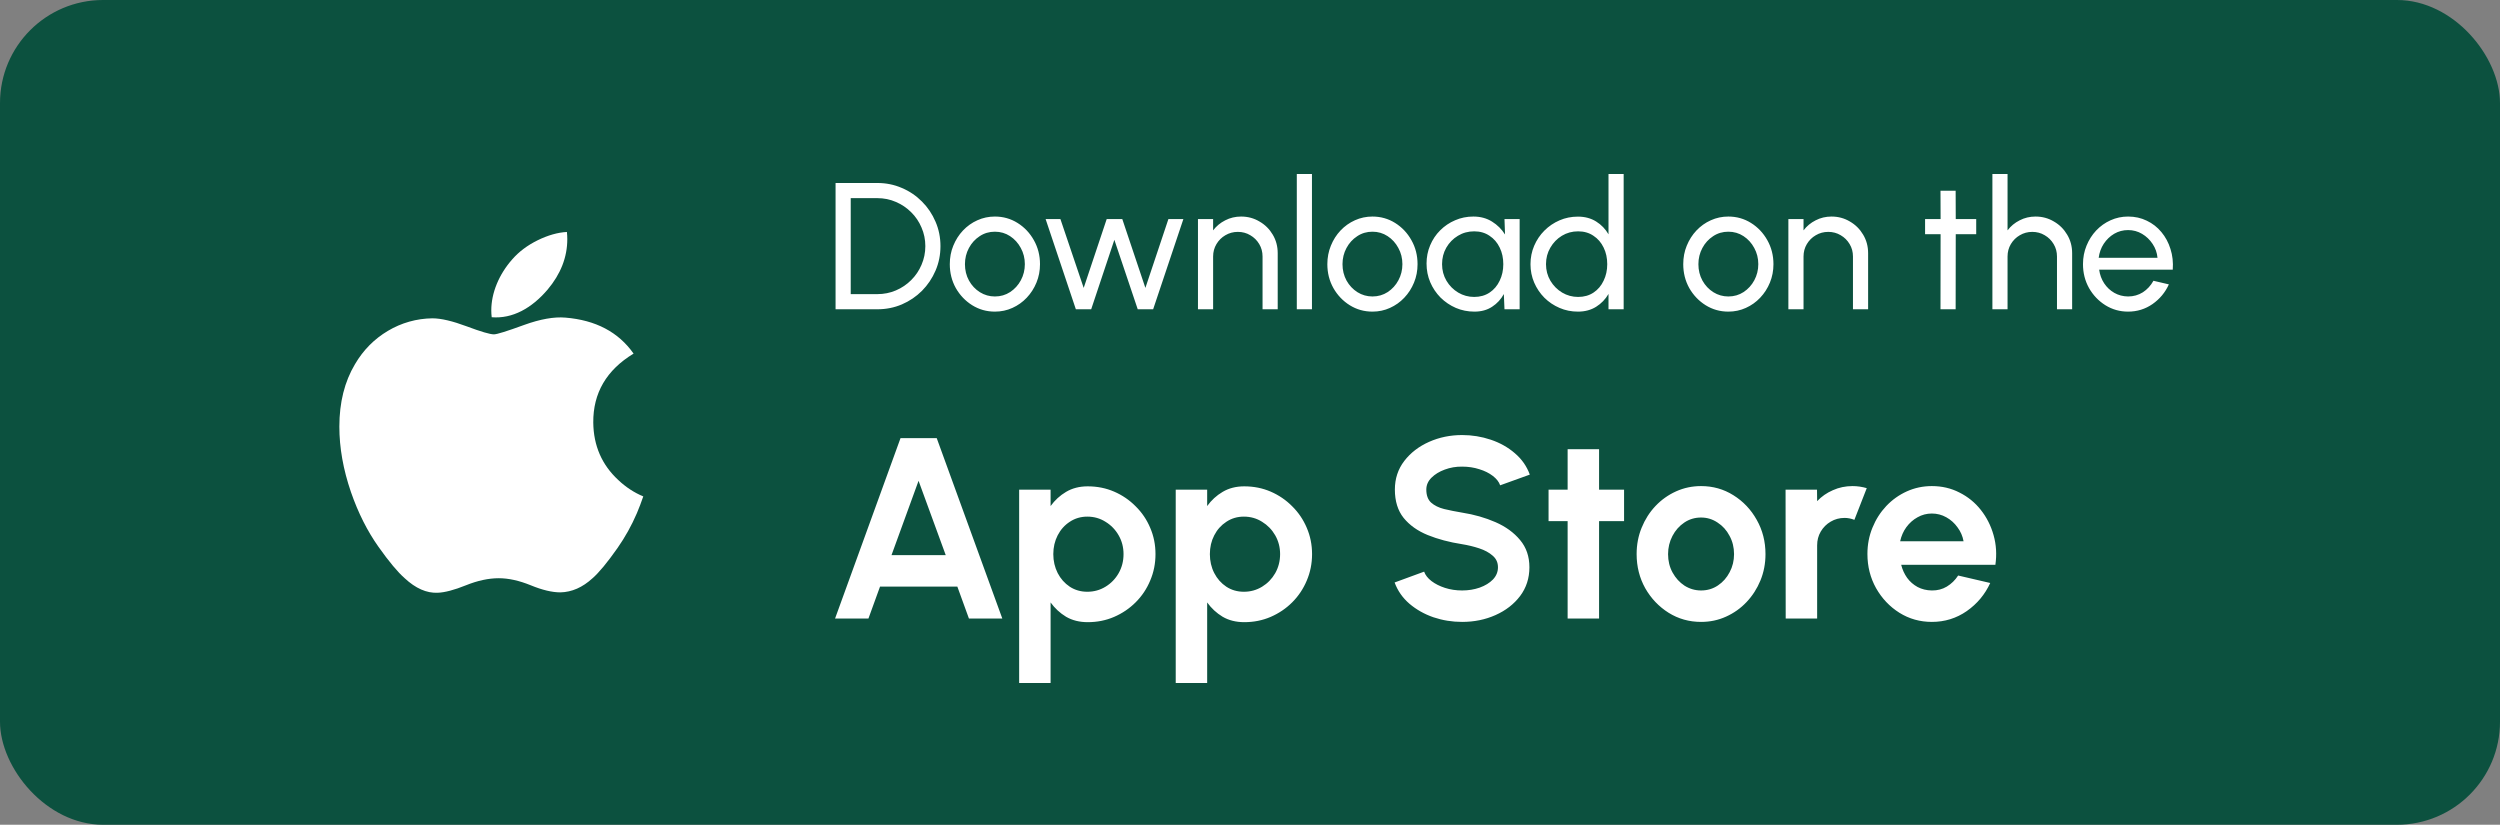
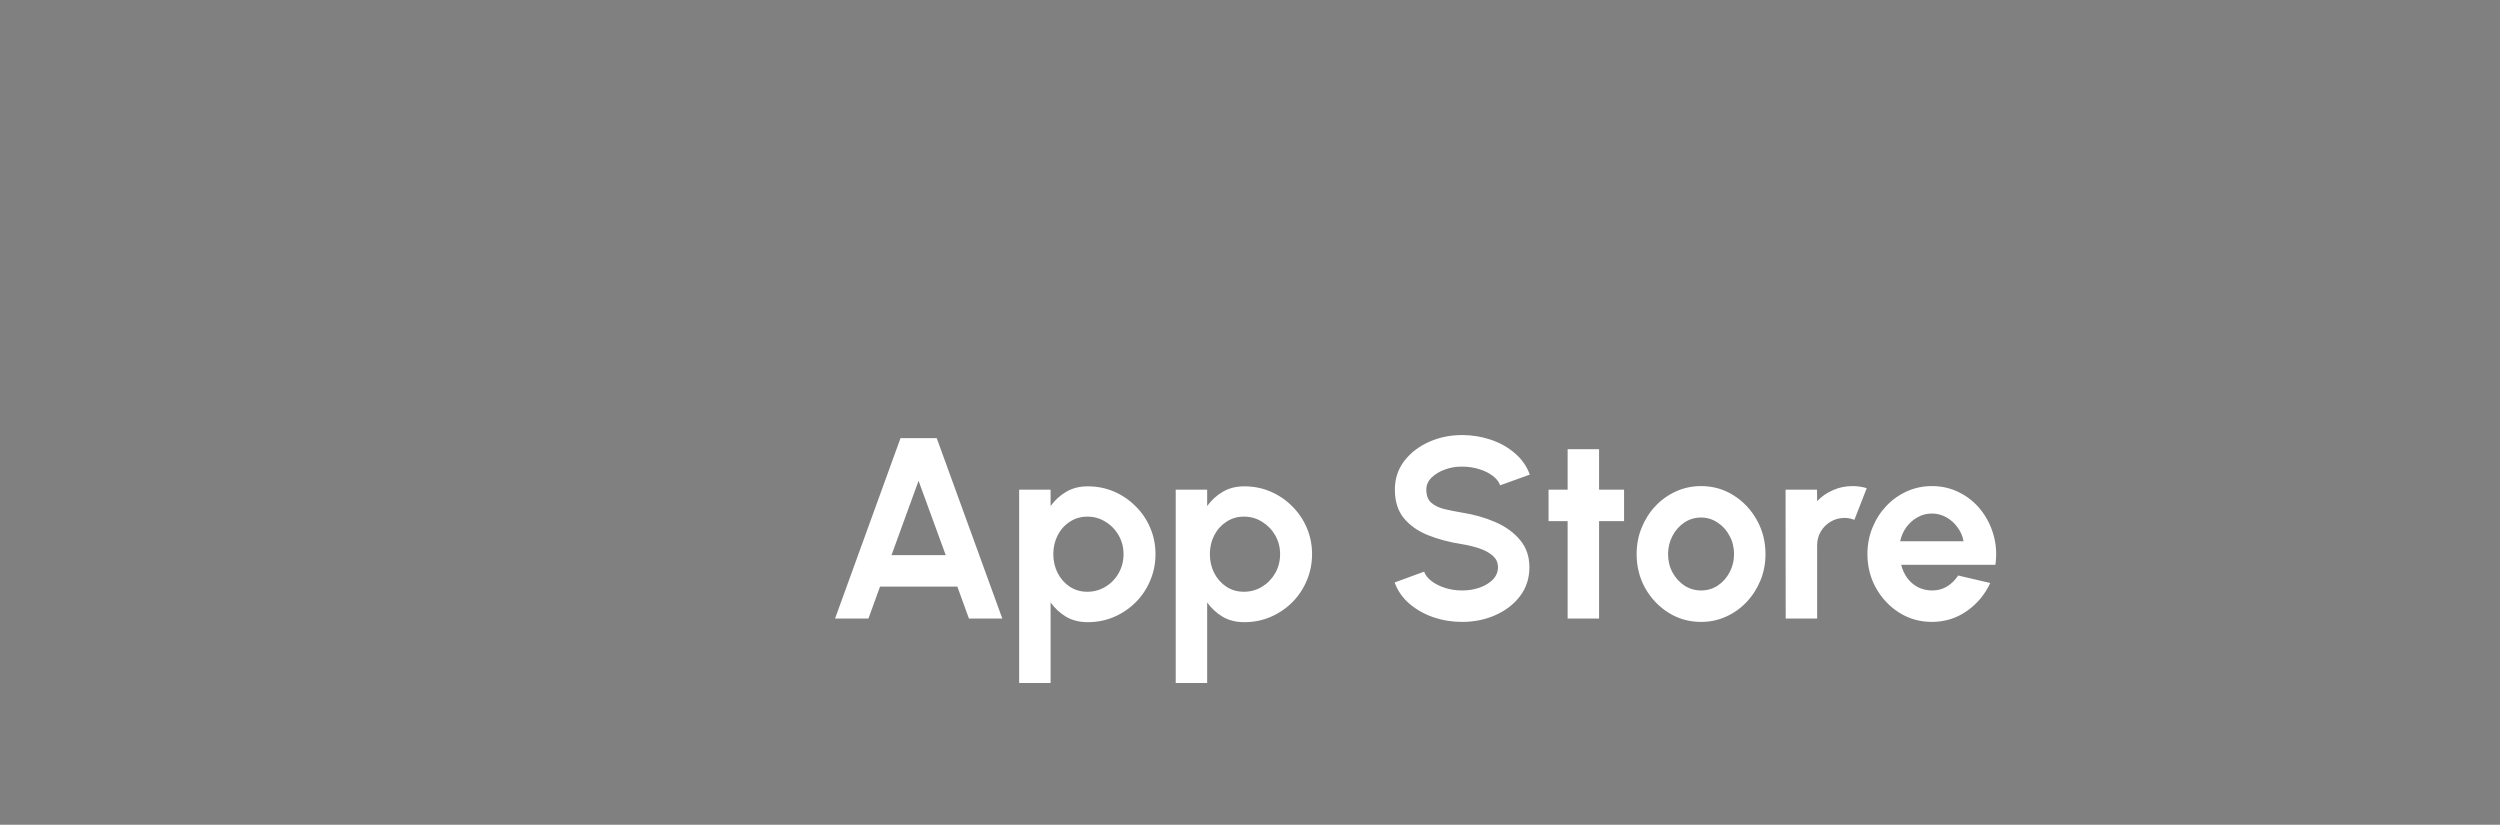
<svg xmlns="http://www.w3.org/2000/svg" width="97" height="32" viewBox="0 0 97 32" fill="none">
  <rect x="0" y="0" width="97" height="32" fill="#808080" stroke="none" />
-   <rect width="97" height="32" rx="4" fill="#0C513F" />
  <g clip-path="url(#clip0_2346_508491)">
    <path d="M24.712 19.91C24.508 20.386 24.256 20.839 23.959 21.264C23.563 21.828 23.239 22.219 22.99 22.436C22.603 22.791 22.188 22.974 21.743 22.984C21.425 22.984 21.04 22.893 20.593 22.709C20.143 22.526 19.731 22.435 19.353 22.435C18.957 22.435 18.533 22.526 18.079 22.709C17.624 22.893 17.258 22.989 16.978 22.999C16.552 23.017 16.127 22.83 15.703 22.436C15.433 22.199 15.095 21.795 14.689 21.222C14.255 20.61 13.897 19.901 13.617 19.092C13.317 18.218 13.167 17.372 13.167 16.553C13.167 15.615 13.369 14.806 13.775 14.128C14.095 13.583 14.519 13.154 15.05 12.838C15.572 12.526 16.167 12.358 16.774 12.351C17.113 12.351 17.556 12.456 18.108 12.662C18.657 12.868 19.011 12.973 19.165 12.973C19.281 12.973 19.673 12.85 20.338 12.607C20.967 12.38 21.497 12.287 21.932 12.323C23.11 12.419 23.995 12.883 24.583 13.72C23.53 14.358 23.009 15.252 23.019 16.398C23.029 17.292 23.352 18.035 23.989 18.625C24.278 18.899 24.601 19.111 24.959 19.261C24.884 19.48 24.802 19.697 24.712 19.91ZM22.011 9.28C22.011 9.98 21.755 10.634 21.245 11.239C20.63 11.959 19.886 12.374 19.078 12.309C19.068 12.221 19.062 12.132 19.062 12.043C19.062 11.371 19.355 10.652 19.874 10.064C20.134 9.766 20.463 9.518 20.864 9.321C21.263 9.126 21.641 9.019 21.996 9C22.006 9.094 22.011 9.187 22.011 9.28V9.28Z" fill="white" />
  </g>
-   <path d="M32.42 12V7.1H34.041C34.379 7.1 34.696 7.164 34.992 7.293C35.289 7.418 35.549 7.595 35.773 7.821C35.997 8.045 36.172 8.305 36.298 8.601C36.426 8.896 36.49 9.212 36.49 9.55C36.49 9.888 36.426 10.206 36.298 10.502C36.172 10.796 35.997 11.056 35.773 11.283C35.549 11.507 35.289 11.683 34.992 11.811C34.696 11.937 34.379 12 34.041 12H32.42ZM33.008 11.412H34.041C34.297 11.412 34.538 11.364 34.761 11.268C34.988 11.171 35.186 11.036 35.356 10.866C35.527 10.696 35.66 10.498 35.755 10.274C35.853 10.048 35.903 9.807 35.903 9.55C35.903 9.293 35.853 9.053 35.755 8.829C35.66 8.603 35.526 8.404 35.353 8.234C35.183 8.064 34.986 7.931 34.761 7.835C34.538 7.737 34.297 7.688 34.041 7.688H33.008V11.412ZM38.602 12.091C38.28 12.091 37.986 12.008 37.72 11.842C37.456 11.677 37.245 11.455 37.086 11.178C36.93 10.898 36.852 10.588 36.852 10.25C36.852 9.993 36.897 9.754 36.988 9.533C37.079 9.309 37.204 9.113 37.363 8.944C37.524 8.774 37.71 8.641 37.923 8.546C38.135 8.45 38.361 8.402 38.602 8.402C38.924 8.402 39.216 8.485 39.48 8.65C39.746 8.816 39.957 9.039 40.114 9.319C40.272 9.599 40.352 9.909 40.352 10.25C40.352 10.504 40.306 10.742 40.215 10.964C40.124 11.186 39.998 11.382 39.837 11.552C39.678 11.72 39.493 11.852 39.281 11.947C39.071 12.043 38.844 12.091 38.602 12.091ZM38.602 11.503C38.821 11.503 39.018 11.446 39.193 11.332C39.37 11.215 39.509 11.062 39.61 10.873C39.712 10.682 39.764 10.474 39.764 10.25C39.764 10.021 39.711 9.811 39.606 9.62C39.503 9.429 39.365 9.276 39.19 9.162C39.015 9.047 38.819 8.99 38.602 8.99C38.382 8.99 38.185 9.048 38.01 9.165C37.835 9.279 37.696 9.432 37.594 9.623C37.491 9.815 37.44 10.024 37.44 10.25C37.44 10.483 37.492 10.696 37.597 10.887C37.702 11.076 37.843 11.226 38.021 11.338C38.198 11.448 38.392 11.503 38.602 11.503ZM42.338 12H41.743L40.57 8.5H41.144L42.047 11.171L42.94 8.5H43.545L44.441 11.171L45.334 8.5H45.915L44.742 12H44.144L43.237 9.305L42.338 12ZM49.575 9.823V12H48.987V9.953C48.987 9.775 48.944 9.614 48.858 9.47C48.772 9.325 48.656 9.21 48.511 9.127C48.367 9.04 48.206 8.997 48.029 8.997C47.853 8.997 47.693 9.04 47.545 9.127C47.401 9.21 47.285 9.325 47.199 9.47C47.113 9.614 47.069 9.775 47.069 9.953V12H46.481V8.5H47.069V8.938C47.193 8.774 47.349 8.645 47.538 8.549C47.727 8.451 47.933 8.402 48.154 8.402C48.416 8.402 48.654 8.466 48.868 8.595C49.086 8.72 49.257 8.891 49.383 9.105C49.511 9.32 49.575 9.559 49.575 9.823ZM50.316 12V6.75H50.904V12H50.316ZM53.251 12.091C52.929 12.091 52.635 12.008 52.369 11.842C52.105 11.677 51.894 11.455 51.736 11.178C51.579 10.898 51.501 10.588 51.501 10.25C51.501 9.993 51.547 9.754 51.638 9.533C51.728 9.309 51.853 9.113 52.012 8.944C52.173 8.774 52.36 8.641 52.572 8.546C52.784 8.45 53.011 8.402 53.251 8.402C53.573 8.402 53.866 8.485 54.13 8.65C54.395 8.816 54.607 9.039 54.763 9.319C54.922 9.599 55.001 9.909 55.001 10.25C55.001 10.504 54.956 10.742 54.864 10.964C54.773 11.186 54.648 11.382 54.486 11.552C54.328 11.72 54.142 11.852 53.93 11.947C53.72 12.043 53.494 12.091 53.251 12.091ZM53.251 11.503C53.47 11.503 53.667 11.446 53.843 11.332C54.02 11.215 54.159 11.062 54.259 10.873C54.362 10.682 54.413 10.474 54.413 10.25C54.413 10.021 54.361 9.811 54.255 9.62C54.153 9.429 54.014 9.276 53.839 9.162C53.664 9.047 53.468 8.99 53.251 8.99C53.032 8.99 52.834 9.048 52.66 9.165C52.484 9.279 52.346 9.432 52.243 9.623C52.14 9.815 52.089 10.024 52.089 10.25C52.089 10.483 52.142 10.696 52.246 10.887C52.352 11.076 52.493 11.226 52.67 11.338C52.847 11.448 53.041 11.503 53.251 11.503ZM58.374 8.5H58.962V12H58.374L58.349 11.409C58.239 11.611 58.088 11.776 57.894 11.902C57.703 12.028 57.474 12.091 57.208 12.091C56.952 12.091 56.711 12.043 56.487 11.947C56.263 11.85 56.065 11.715 55.892 11.545C55.722 11.372 55.589 11.174 55.493 10.95C55.398 10.726 55.35 10.485 55.35 10.226C55.35 9.976 55.396 9.74 55.49 9.518C55.583 9.297 55.712 9.103 55.878 8.938C56.046 8.77 56.24 8.639 56.459 8.546C56.678 8.45 56.914 8.402 57.166 8.402C57.441 8.402 57.683 8.467 57.891 8.598C58.098 8.726 58.266 8.893 58.395 9.098L58.374 8.5ZM57.198 11.521C57.429 11.521 57.628 11.464 57.796 11.352C57.967 11.238 58.097 11.084 58.188 10.89C58.282 10.697 58.328 10.483 58.328 10.25C58.328 10.012 58.282 9.797 58.188 9.606C58.095 9.412 57.963 9.259 57.793 9.148C57.625 9.033 57.426 8.976 57.198 8.976C56.967 8.976 56.757 9.033 56.568 9.148C56.379 9.262 56.228 9.416 56.116 9.61C56.007 9.801 55.952 10.014 55.952 10.25C55.952 10.486 56.009 10.7 56.123 10.894C56.237 11.085 56.389 11.238 56.578 11.352C56.767 11.464 56.974 11.521 57.198 11.521ZM62.41 6.75H62.998V12H62.41V11.405C62.291 11.61 62.132 11.776 61.931 11.902C61.73 12.028 61.495 12.091 61.224 12.091C60.969 12.091 60.731 12.043 60.51 11.947C60.288 11.852 60.092 11.72 59.922 11.552C59.754 11.382 59.622 11.186 59.526 10.964C59.431 10.742 59.383 10.504 59.383 10.25C59.383 9.996 59.431 9.758 59.526 9.536C59.622 9.312 59.754 9.116 59.922 8.948C60.092 8.778 60.288 8.645 60.51 8.549C60.731 8.453 60.969 8.405 61.224 8.405C61.495 8.405 61.73 8.469 61.931 8.595C62.132 8.72 62.291 8.886 62.41 9.091V6.75ZM61.231 11.521C61.462 11.521 61.661 11.464 61.829 11.352C62 11.238 62.13 11.084 62.221 10.89C62.315 10.697 62.361 10.483 62.361 10.25C62.361 10.012 62.315 9.797 62.221 9.606C62.128 9.412 61.996 9.259 61.826 9.148C61.658 9.033 61.459 8.976 61.231 8.976C61 8.976 60.79 9.033 60.601 9.148C60.414 9.262 60.265 9.416 60.153 9.61C60.041 9.801 59.985 10.014 59.985 10.25C59.985 10.486 60.042 10.7 60.156 10.894C60.271 11.085 60.422 11.238 60.611 11.352C60.8 11.464 61.007 11.521 61.231 11.521ZM67.06 12.091C66.738 12.091 66.444 12.008 66.178 11.842C65.914 11.677 65.703 11.455 65.544 11.178C65.388 10.898 65.31 10.588 65.31 10.25C65.31 9.993 65.355 9.754 65.446 9.533C65.537 9.309 65.662 9.113 65.821 8.944C65.982 8.774 66.168 8.641 66.381 8.546C66.593 8.45 66.819 8.402 67.06 8.402C67.382 8.402 67.674 8.485 67.938 8.65C68.204 8.816 68.415 9.039 68.572 9.319C68.73 9.599 68.81 9.909 68.81 10.25C68.81 10.504 68.764 10.742 68.673 10.964C68.582 11.186 68.456 11.382 68.295 11.552C68.136 11.72 67.951 11.852 67.739 11.947C67.529 12.043 67.302 12.091 67.06 12.091ZM67.06 11.503C67.279 11.503 67.476 11.446 67.651 11.332C67.828 11.215 67.967 11.062 68.068 10.873C68.17 10.682 68.222 10.474 68.222 10.25C68.222 10.021 68.169 9.811 68.064 9.62C67.961 9.429 67.823 9.276 67.648 9.162C67.473 9.047 67.277 8.99 67.06 8.99C66.84 8.99 66.643 9.048 66.468 9.165C66.293 9.279 66.154 9.432 66.052 9.623C65.949 9.815 65.898 10.024 65.898 10.25C65.898 10.483 65.95 10.696 66.055 10.887C66.16 11.076 66.301 11.226 66.479 11.338C66.656 11.448 66.85 11.503 67.06 11.503ZM72.483 9.823V12H71.895V9.953C71.895 9.775 71.852 9.614 71.765 9.47C71.679 9.325 71.563 9.21 71.419 9.127C71.274 9.04 71.113 8.997 70.936 8.997C70.761 8.997 70.6 9.04 70.453 9.127C70.308 9.21 70.193 9.325 70.106 9.47C70.02 9.614 69.977 9.775 69.977 9.953V12H69.389V8.5H69.977V8.938C70.1 8.774 70.257 8.645 70.446 8.549C70.635 8.451 70.84 8.402 71.062 8.402C71.323 8.402 71.561 8.466 71.776 8.595C71.993 8.72 72.164 8.891 72.29 9.105C72.419 9.32 72.483 9.559 72.483 9.823ZM76.677 9.088H75.883L75.879 12H75.291L75.295 9.088H74.693V8.5H75.295L75.291 7.401H75.879L75.883 8.5H76.677V9.088ZM80.399 9.823V12H79.811V9.953C79.811 9.775 79.768 9.614 79.681 9.47C79.595 9.325 79.479 9.21 79.335 9.127C79.19 9.04 79.029 8.997 78.852 8.997C78.677 8.997 78.516 9.04 78.369 9.127C78.224 9.21 78.109 9.325 78.022 9.47C77.936 9.614 77.893 9.775 77.893 9.953V12H77.305V6.75H77.893V8.938C78.016 8.774 78.173 8.645 78.362 8.549C78.551 8.451 78.756 8.402 78.978 8.402C79.239 8.402 79.477 8.466 79.692 8.595C79.909 8.72 80.08 8.891 80.206 9.105C80.335 9.32 80.399 9.559 80.399 9.823ZM82.57 12.091C82.248 12.091 81.954 12.008 81.688 11.842C81.425 11.677 81.213 11.455 81.055 11.178C80.898 10.898 80.82 10.588 80.82 10.25C80.82 9.993 80.866 9.754 80.957 9.533C81.048 9.309 81.173 9.113 81.331 8.944C81.492 8.774 81.679 8.641 81.891 8.546C82.104 8.45 82.33 8.402 82.57 8.402C82.834 8.402 83.076 8.456 83.295 8.563C83.516 8.668 83.706 8.815 83.862 9.004C84.02 9.193 84.138 9.412 84.215 9.662C84.295 9.912 84.324 10.179 84.303 10.463H81.447C81.475 10.662 81.54 10.839 81.643 10.995C81.746 11.149 81.876 11.272 82.035 11.363C82.196 11.454 82.374 11.501 82.57 11.503C82.78 11.503 82.971 11.449 83.141 11.342C83.311 11.232 83.449 11.083 83.554 10.894L84.152 11.034C84.012 11.344 83.801 11.599 83.519 11.797C83.237 11.993 82.92 12.091 82.57 12.091ZM81.429 10.002H83.711C83.693 9.806 83.63 9.627 83.522 9.466C83.415 9.303 83.278 9.172 83.113 9.074C82.947 8.976 82.766 8.927 82.57 8.927C82.374 8.927 82.195 8.975 82.031 9.07C81.868 9.166 81.733 9.296 81.625 9.459C81.52 9.62 81.455 9.801 81.429 10.002Z" fill="white" />
  <path d="M34.94 17H36.345L38.89 24H37.595L37.145 22.76H34.145L33.695 24H32.4L34.94 17ZM34.59 21.54H36.695L35.64 18.655L34.59 21.54ZM40.763 26.5H39.543V19H40.763V19.635C40.927 19.408 41.127 19.225 41.363 19.085C41.603 18.942 41.883 18.87 42.203 18.87C42.57 18.87 42.912 18.938 43.228 19.075C43.545 19.212 43.823 19.402 44.063 19.645C44.307 19.885 44.495 20.163 44.628 20.48C44.765 20.797 44.833 21.137 44.833 21.5C44.833 21.863 44.765 22.205 44.628 22.525C44.495 22.845 44.307 23.127 44.063 23.37C43.823 23.61 43.545 23.798 43.228 23.935C42.912 24.072 42.57 24.14 42.203 24.14C41.883 24.14 41.603 24.07 41.363 23.93C41.127 23.787 40.927 23.602 40.763 23.375V26.5ZM42.188 20.045C41.935 20.045 41.708 20.112 41.508 20.245C41.308 20.375 41.152 20.55 41.038 20.77C40.925 20.99 40.868 21.233 40.868 21.5C40.868 21.767 40.925 22.012 41.038 22.235C41.152 22.455 41.308 22.632 41.508 22.765C41.708 22.895 41.935 22.96 42.188 22.96C42.445 22.96 42.68 22.895 42.893 22.765C43.107 22.635 43.277 22.46 43.403 22.24C43.53 22.017 43.593 21.77 43.593 21.5C43.593 21.233 43.53 20.99 43.403 20.77C43.277 20.55 43.107 20.375 42.893 20.245C42.683 20.112 42.448 20.045 42.188 20.045ZM46.838 26.5H45.618V19H46.838V19.635C47.001 19.408 47.201 19.225 47.438 19.085C47.678 18.942 47.958 18.87 48.278 18.87C48.644 18.87 48.986 18.938 49.303 19.075C49.619 19.212 49.898 19.402 50.138 19.645C50.381 19.885 50.569 20.163 50.703 20.48C50.839 20.797 50.908 21.137 50.908 21.5C50.908 21.863 50.839 22.205 50.703 22.525C50.569 22.845 50.381 23.127 50.138 23.37C49.898 23.61 49.619 23.798 49.303 23.935C48.986 24.072 48.644 24.14 48.278 24.14C47.958 24.14 47.678 24.07 47.438 23.93C47.201 23.787 47.001 23.602 46.838 23.375V26.5ZM48.263 20.045C48.009 20.045 47.783 20.112 47.583 20.245C47.383 20.375 47.226 20.55 47.113 20.77C46.999 20.99 46.943 21.233 46.943 21.5C46.943 21.767 46.999 22.012 47.113 22.235C47.226 22.455 47.383 22.632 47.583 22.765C47.783 22.895 48.009 22.96 48.263 22.96C48.519 22.96 48.754 22.895 48.968 22.765C49.181 22.635 49.351 22.46 49.478 22.24C49.604 22.017 49.668 21.77 49.668 21.5C49.668 21.233 49.604 20.99 49.478 20.77C49.351 20.55 49.181 20.375 48.968 20.245C48.758 20.112 48.523 20.045 48.263 20.045ZM56.731 24.13C56.345 24.13 55.973 24.07 55.616 23.95C55.263 23.827 54.953 23.652 54.686 23.425C54.42 23.195 54.228 22.92 54.111 22.6L55.256 22.18C55.303 22.313 55.398 22.435 55.541 22.545C55.685 22.655 55.86 22.743 56.066 22.81C56.273 22.877 56.495 22.91 56.731 22.91C56.975 22.91 57.201 22.873 57.411 22.8C57.625 22.723 57.796 22.618 57.926 22.485C58.056 22.348 58.121 22.19 58.121 22.01C58.121 21.827 58.053 21.677 57.916 21.56C57.78 21.44 57.605 21.345 57.391 21.275C57.178 21.205 56.958 21.152 56.731 21.115C56.235 21.038 55.79 20.92 55.396 20.76C55.003 20.6 54.691 20.378 54.461 20.095C54.235 19.812 54.121 19.445 54.121 18.995C54.121 18.572 54.243 18.202 54.486 17.885C54.73 17.568 55.05 17.322 55.446 17.145C55.843 16.968 56.271 16.88 56.731 16.88C57.115 16.88 57.485 16.94 57.841 17.06C58.198 17.18 58.51 17.355 58.776 17.585C59.046 17.815 59.24 18.092 59.356 18.415L58.206 18.83C58.16 18.697 58.065 18.575 57.921 18.465C57.778 18.355 57.603 18.268 57.396 18.205C57.19 18.138 56.968 18.105 56.731 18.105C56.495 18.102 56.27 18.14 56.056 18.22C55.846 18.297 55.675 18.402 55.541 18.535C55.408 18.668 55.341 18.822 55.341 18.995C55.341 19.218 55.403 19.387 55.526 19.5C55.653 19.613 55.821 19.697 56.031 19.75C56.241 19.8 56.475 19.847 56.731 19.89C57.198 19.963 57.63 20.087 58.026 20.26C58.423 20.433 58.741 20.665 58.981 20.955C59.221 21.242 59.341 21.593 59.341 22.01C59.341 22.433 59.221 22.805 58.981 23.125C58.741 23.442 58.423 23.688 58.026 23.865C57.63 24.042 57.198 24.13 56.731 24.13ZM63.014 20.22H62.044V24H60.824V20.22H60.084V19H60.824V17.43H62.044V19H63.014V20.22ZM66.001 24.13C65.541 24.13 65.121 24.012 64.741 23.775C64.365 23.538 64.063 23.222 63.836 22.825C63.613 22.425 63.501 21.983 63.501 21.5C63.501 21.133 63.566 20.792 63.696 20.475C63.826 20.155 64.004 19.875 64.231 19.635C64.461 19.392 64.728 19.202 65.031 19.065C65.335 18.928 65.658 18.86 66.001 18.86C66.461 18.86 66.879 18.978 67.256 19.215C67.636 19.452 67.938 19.77 68.161 20.17C68.388 20.57 68.501 21.013 68.501 21.5C68.501 21.863 68.436 22.203 68.306 22.52C68.176 22.837 67.996 23.117 67.766 23.36C67.54 23.6 67.275 23.788 66.971 23.925C66.671 24.062 66.348 24.13 66.001 24.13ZM66.001 22.91C66.245 22.91 66.463 22.845 66.656 22.715C66.85 22.585 67.001 22.413 67.111 22.2C67.225 21.987 67.281 21.753 67.281 21.5C67.281 21.24 67.223 21.003 67.106 20.79C66.993 20.573 66.838 20.402 66.641 20.275C66.448 20.145 66.234 20.08 66.001 20.08C65.761 20.08 65.544 20.145 65.351 20.275C65.158 20.405 65.004 20.578 64.891 20.795C64.778 21.012 64.721 21.247 64.721 21.5C64.721 21.763 64.779 22.002 64.896 22.215C65.013 22.428 65.168 22.598 65.361 22.725C65.558 22.848 65.771 22.91 66.001 22.91ZM69.285 24L69.28 19H70.5L70.505 19.445C70.675 19.265 70.878 19.123 71.115 19.02C71.351 18.913 71.606 18.86 71.88 18.86C72.063 18.86 72.246 18.887 72.43 18.94L71.95 20.17C71.823 20.12 71.696 20.095 71.57 20.095C71.373 20.095 71.193 20.143 71.03 20.24C70.87 20.333 70.741 20.462 70.645 20.625C70.551 20.785 70.505 20.963 70.505 21.16V24H69.285ZM74.956 24.13C74.496 24.13 74.076 24.012 73.696 23.775C73.32 23.538 73.018 23.22 72.791 22.82C72.568 22.42 72.456 21.978 72.456 21.495C72.456 21.132 72.521 20.792 72.651 20.475C72.781 20.155 72.96 19.875 73.186 19.635C73.416 19.392 73.683 19.202 73.986 19.065C74.29 18.928 74.613 18.86 74.956 18.86C75.346 18.86 75.703 18.943 76.026 19.11C76.353 19.273 76.63 19.498 76.856 19.785C77.083 20.072 77.248 20.398 77.351 20.765C77.455 21.132 77.478 21.515 77.421 21.915H73.766C73.813 22.102 73.89 22.27 73.996 22.42C74.103 22.567 74.238 22.685 74.401 22.775C74.565 22.862 74.75 22.907 74.956 22.91C75.17 22.913 75.363 22.863 75.536 22.76C75.713 22.653 75.86 22.51 75.976 22.33L77.221 22.62C77.018 23.063 76.715 23.427 76.311 23.71C75.908 23.99 75.456 24.13 74.956 24.13ZM73.726 21H76.186C76.15 20.8 76.071 20.62 75.951 20.46C75.835 20.297 75.69 20.167 75.516 20.07C75.343 19.973 75.156 19.925 74.956 19.925C74.756 19.925 74.571 19.973 74.401 20.07C74.231 20.163 74.086 20.292 73.966 20.455C73.85 20.615 73.77 20.797 73.726 21Z" fill="white" />
  <defs>
    <clipPath id="clip0_2346_508491">
-       <rect width="14" height="14" fill="white" transform="translate(12 9)" />
-     </clipPath>
+       </clipPath>
  </defs>
</svg>